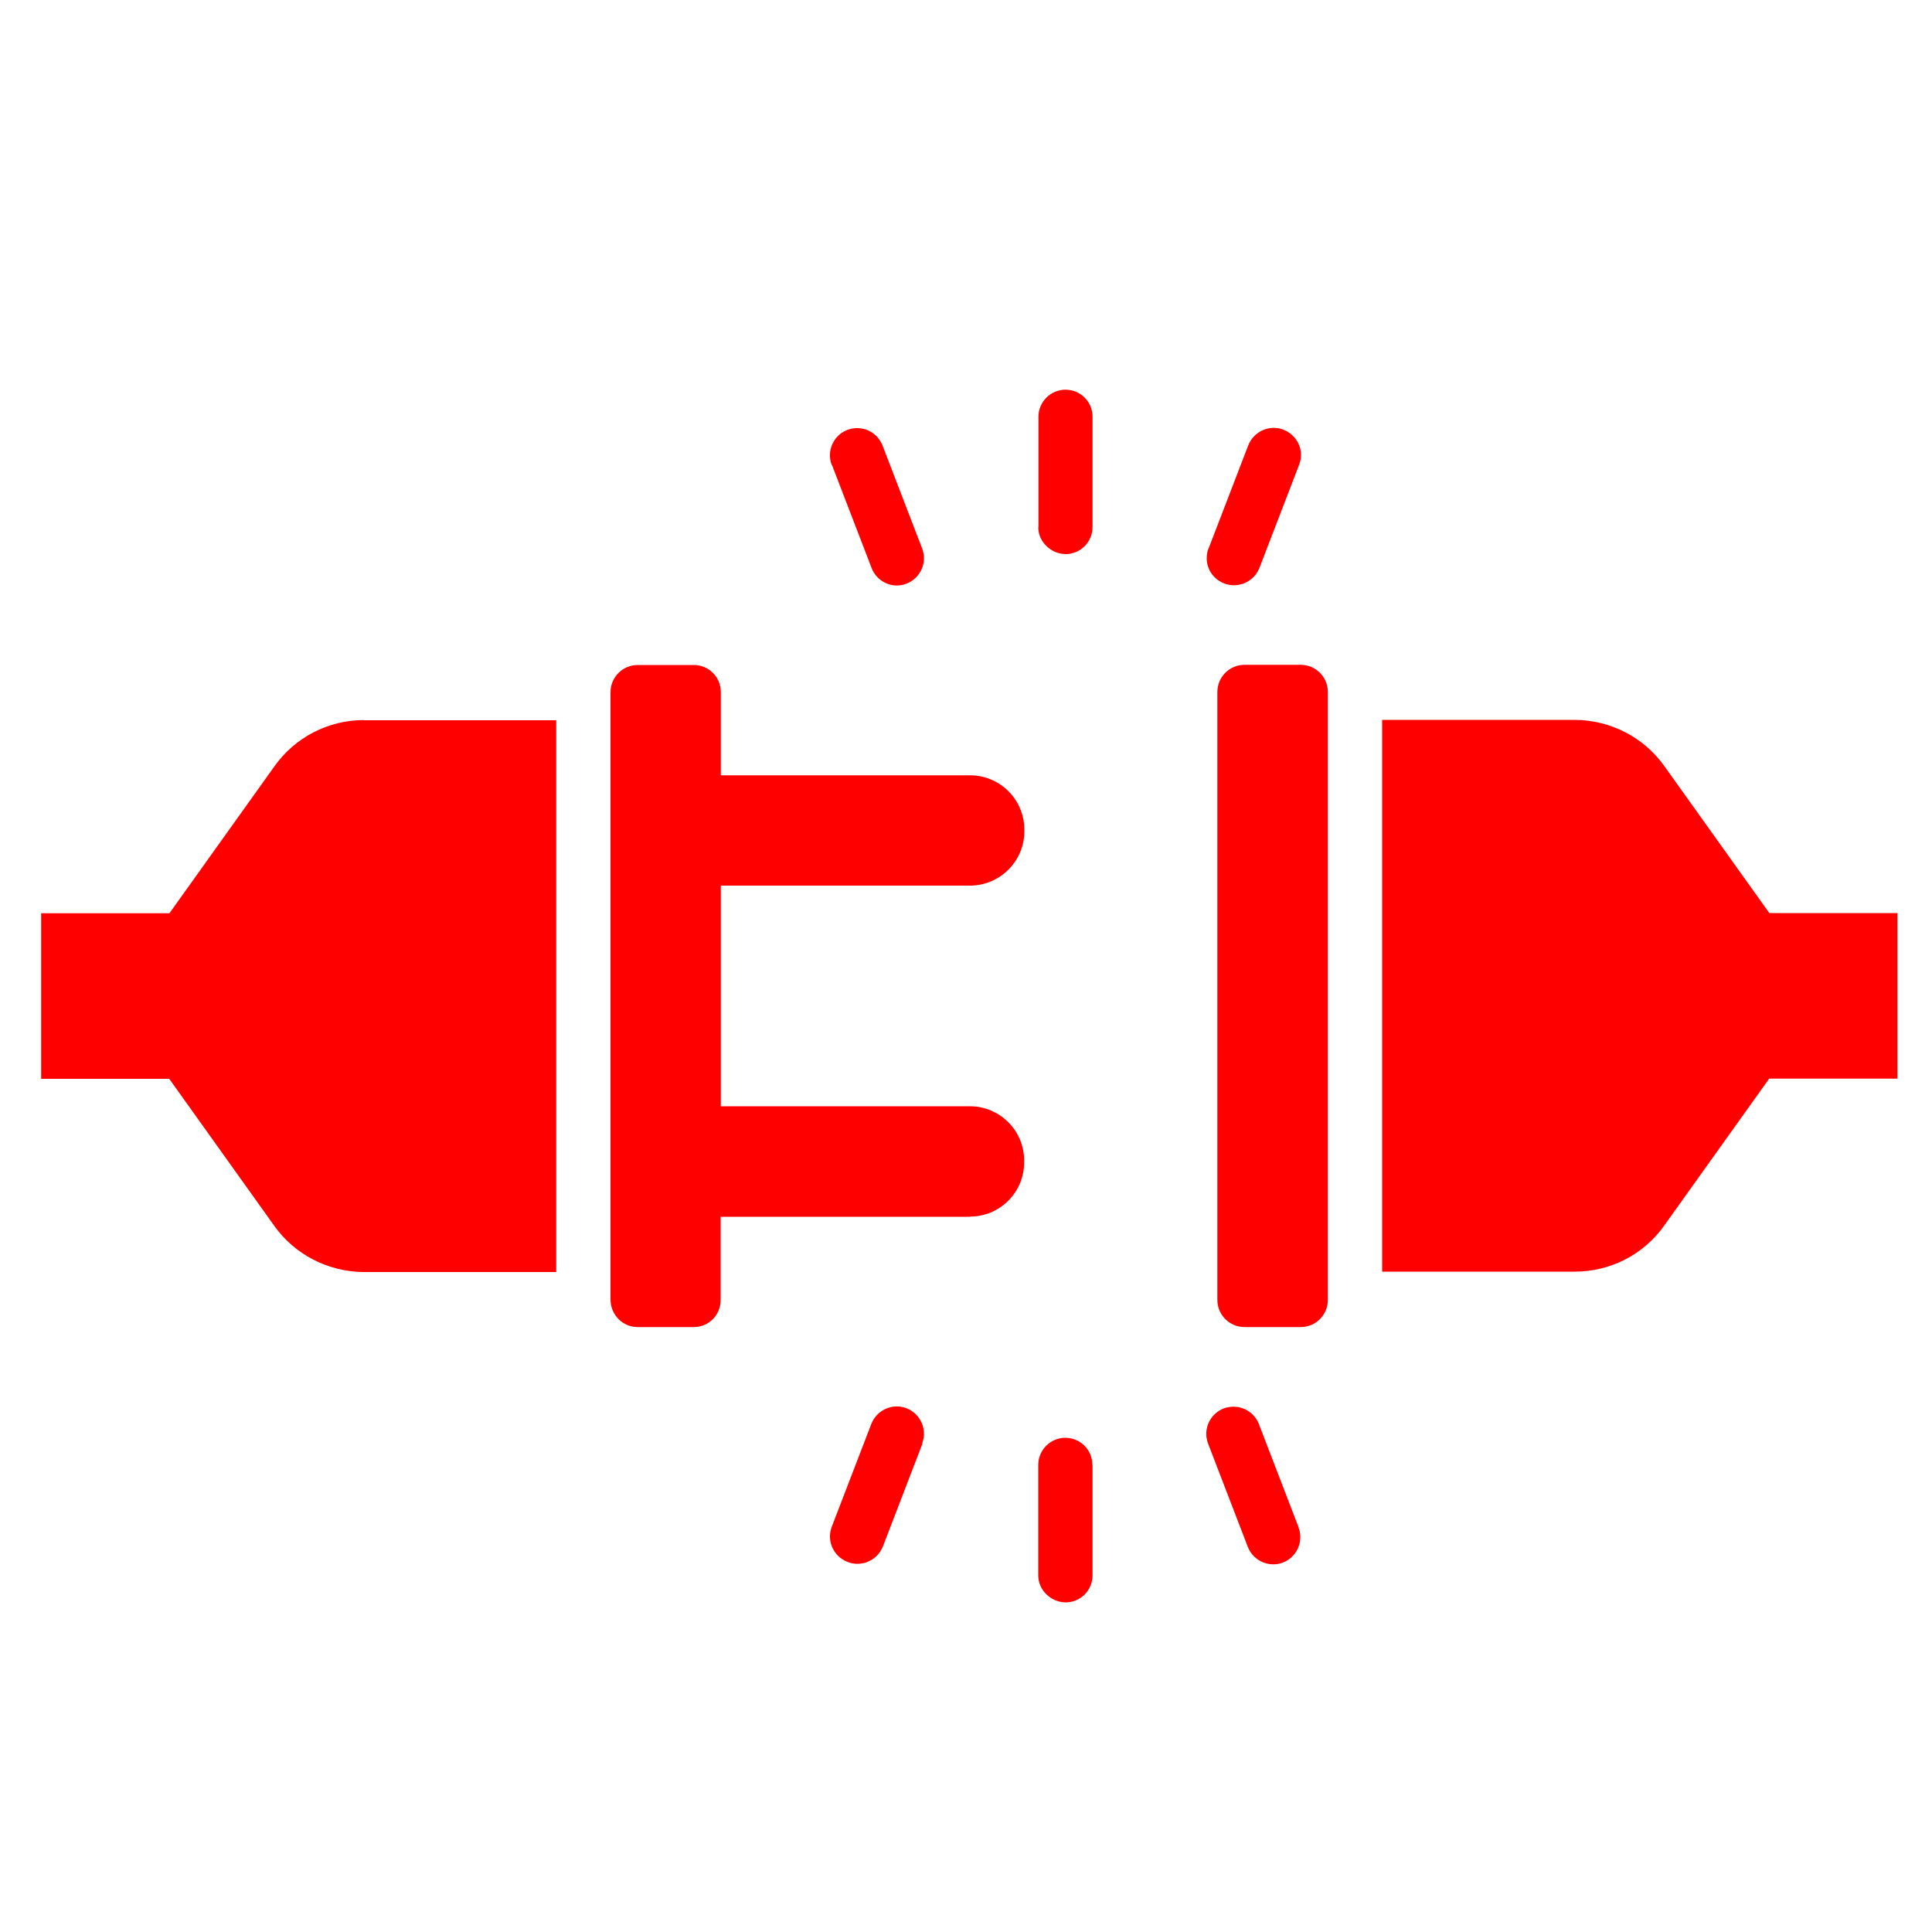
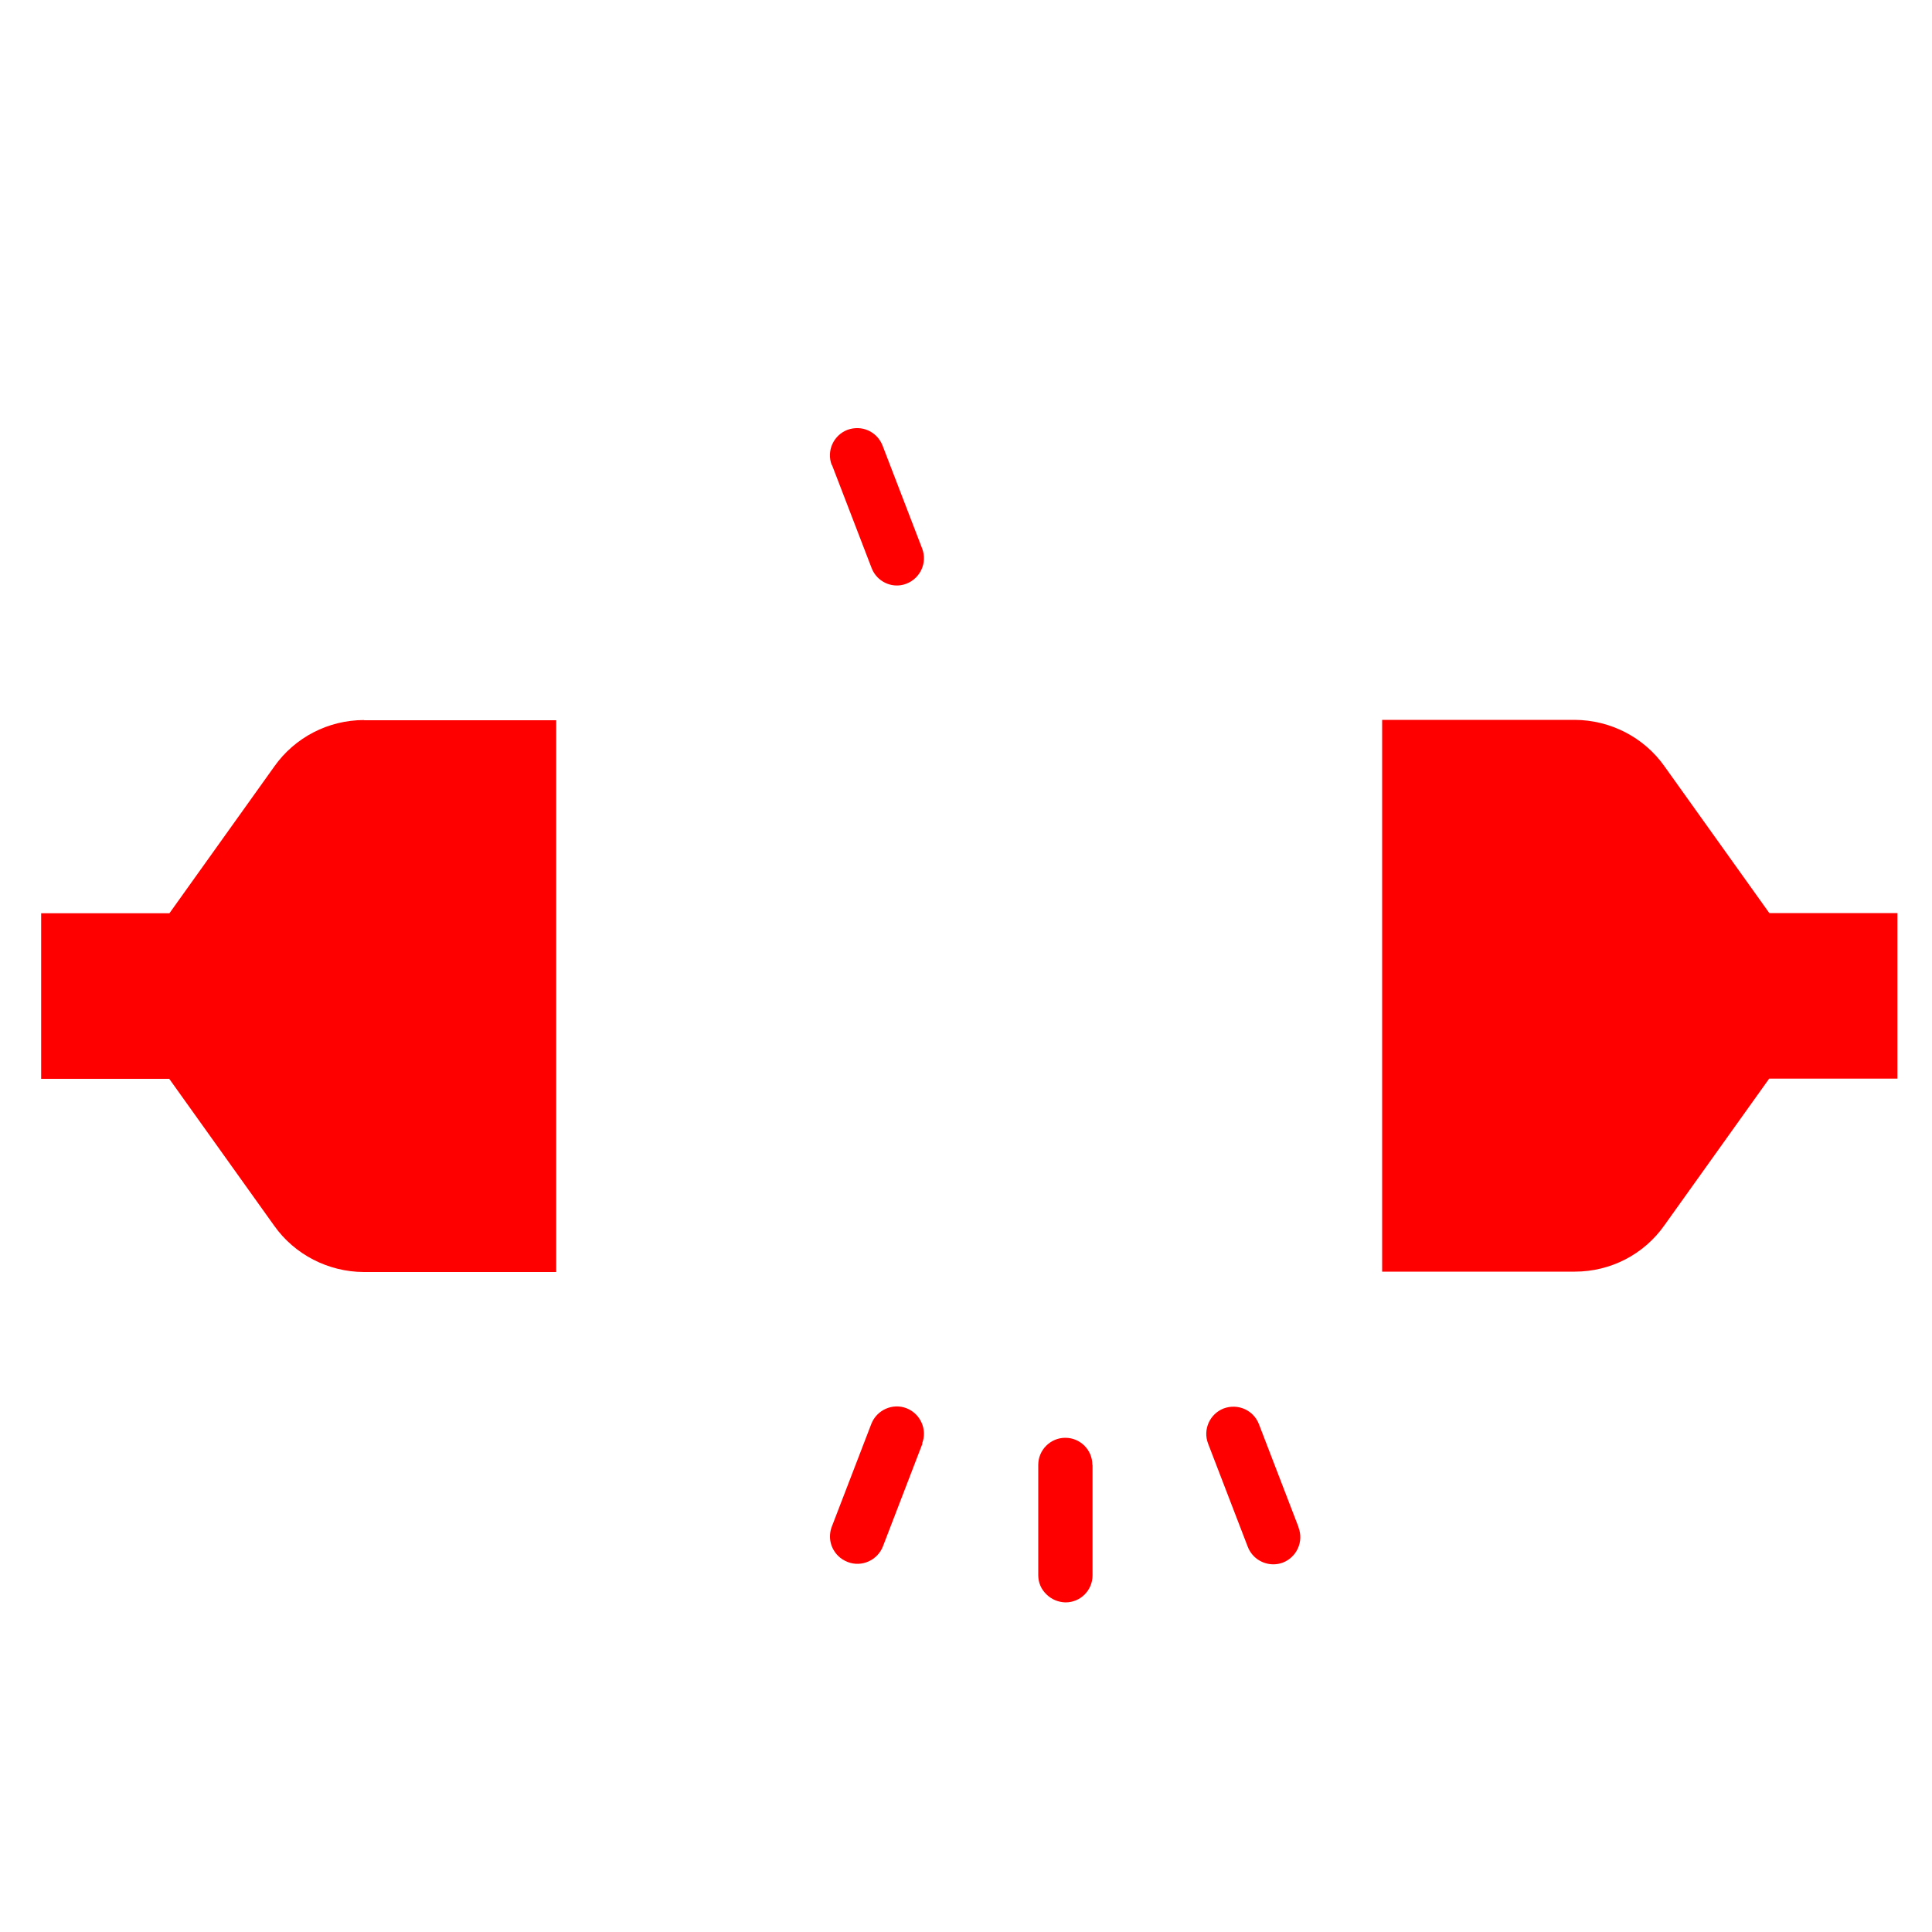
<svg xmlns="http://www.w3.org/2000/svg" id="Layer_1" version="1.1" viewBox="0 0 100 100">
  <defs>
    <style>
      .st0 {
        fill: red;
      }
    </style>
  </defs>
-   <path class="st0" d="M50.21,62.98h-12.91v4.31c0,.78-.62,1.4-1.39,1.4h-2.9c-.78,0-1.4-.63-1.41-1.41v-31.45c0-.79.64-1.41,1.41-1.41h2.9c.78,0,1.4.63,1.4,1.4v4.31s12.9,0,12.9,0c1.55,0,2.81,1.26,2.81,2.81v.09c0,1.55-1.27,2.81-2.82,2.81h-12.89v11.42h12.89c1.55,0,2.81,1.26,2.81,2.81v.09c0,1.55-1.25,2.81-2.8,2.81" />
-   <path class="st0" d="M64.42,34.41h2.9c.78,0,1.41.63,1.41,1.41v31.46c0,.78-.63,1.41-1.41,1.41h-2.9c-.78,0-1.41-.63-1.41-1.41v-31.46c0-.78.63-1.41,1.41-1.41" />
  <path class="st0" d="M56.54,75.82c0-.78-.63-1.4-1.4-1.4s-1.4.63-1.4,1.4v5.71c0,.4.16.74.42.99.26.26.61.41.99.42.78,0,1.4-.63,1.4-1.4v-5.71h0Z" />
  <path class="st0" d="M67.21,79.04l-2.05-5.33c-.28-.72-1.08-1.08-1.82-.81-.72.28-1.09,1.09-.81,1.82l2.05,5.33c.07.19.18.36.32.5.38.38.96.53,1.5.33.72-.28,1.09-1.09.81-1.82v-.02Z" />
  <path class="st0" d="M47.73,74.71c.28-.72-.09-1.54-.81-1.82-.72-.28-1.54.09-1.82.81l-2.05,5.33c-.2.54-.06,1.11.33,1.5.14.14.3.24.5.32.72.28,1.54-.09,1.82-.81l2.05-5.33h-.02Z" />
-   <path class="st0" d="M53.74,27.27c0,.4.16.74.42.99.26.26.61.41.99.42.78,0,1.4-.63,1.4-1.4v-5.71c0-.78-.63-1.4-1.4-1.4s-1.4.63-1.4,1.4v5.71h0Z" />
-   <path class="st0" d="M62.55,28.39c-.2.54-.06,1.11.32,1.49.14.14.3.24.5.32.72.28,1.54-.09,1.82-.81l2.05-5.33c.29-.73-.08-1.53-.81-1.82-.72-.28-1.54.09-1.82.81l-2.05,5.33h0Z" />
  <path class="st0" d="M43.06,24.06l2.05,5.33c.07.19.18.36.32.5.38.38.96.53,1.49.32.72-.28,1.09-1.09.81-1.82l-2.05-5.33c-.29-.73-1.08-1.08-1.82-.81-.72.28-1.09,1.09-.81,1.82h0Z" />
  <path class="st0" d="M91.58,55.83h6.63v-8.57h-6.63l-5.43-7.6c-1.06-1.5-2.8-2.39-4.64-2.4h-9.97v28.56h9.97c1.85,0,3.58-.89,4.64-2.4l5.43-7.6Z" />
  <path class="st0" d="M18.84,37.27c-1.85,0-3.58.9-4.64,2.4l-5.43,7.6H2.13v8.57h6.63l5.43,7.6c1.06,1.5,2.8,2.39,4.64,2.4h9.96v-28.56h-9.96Z" />
</svg>